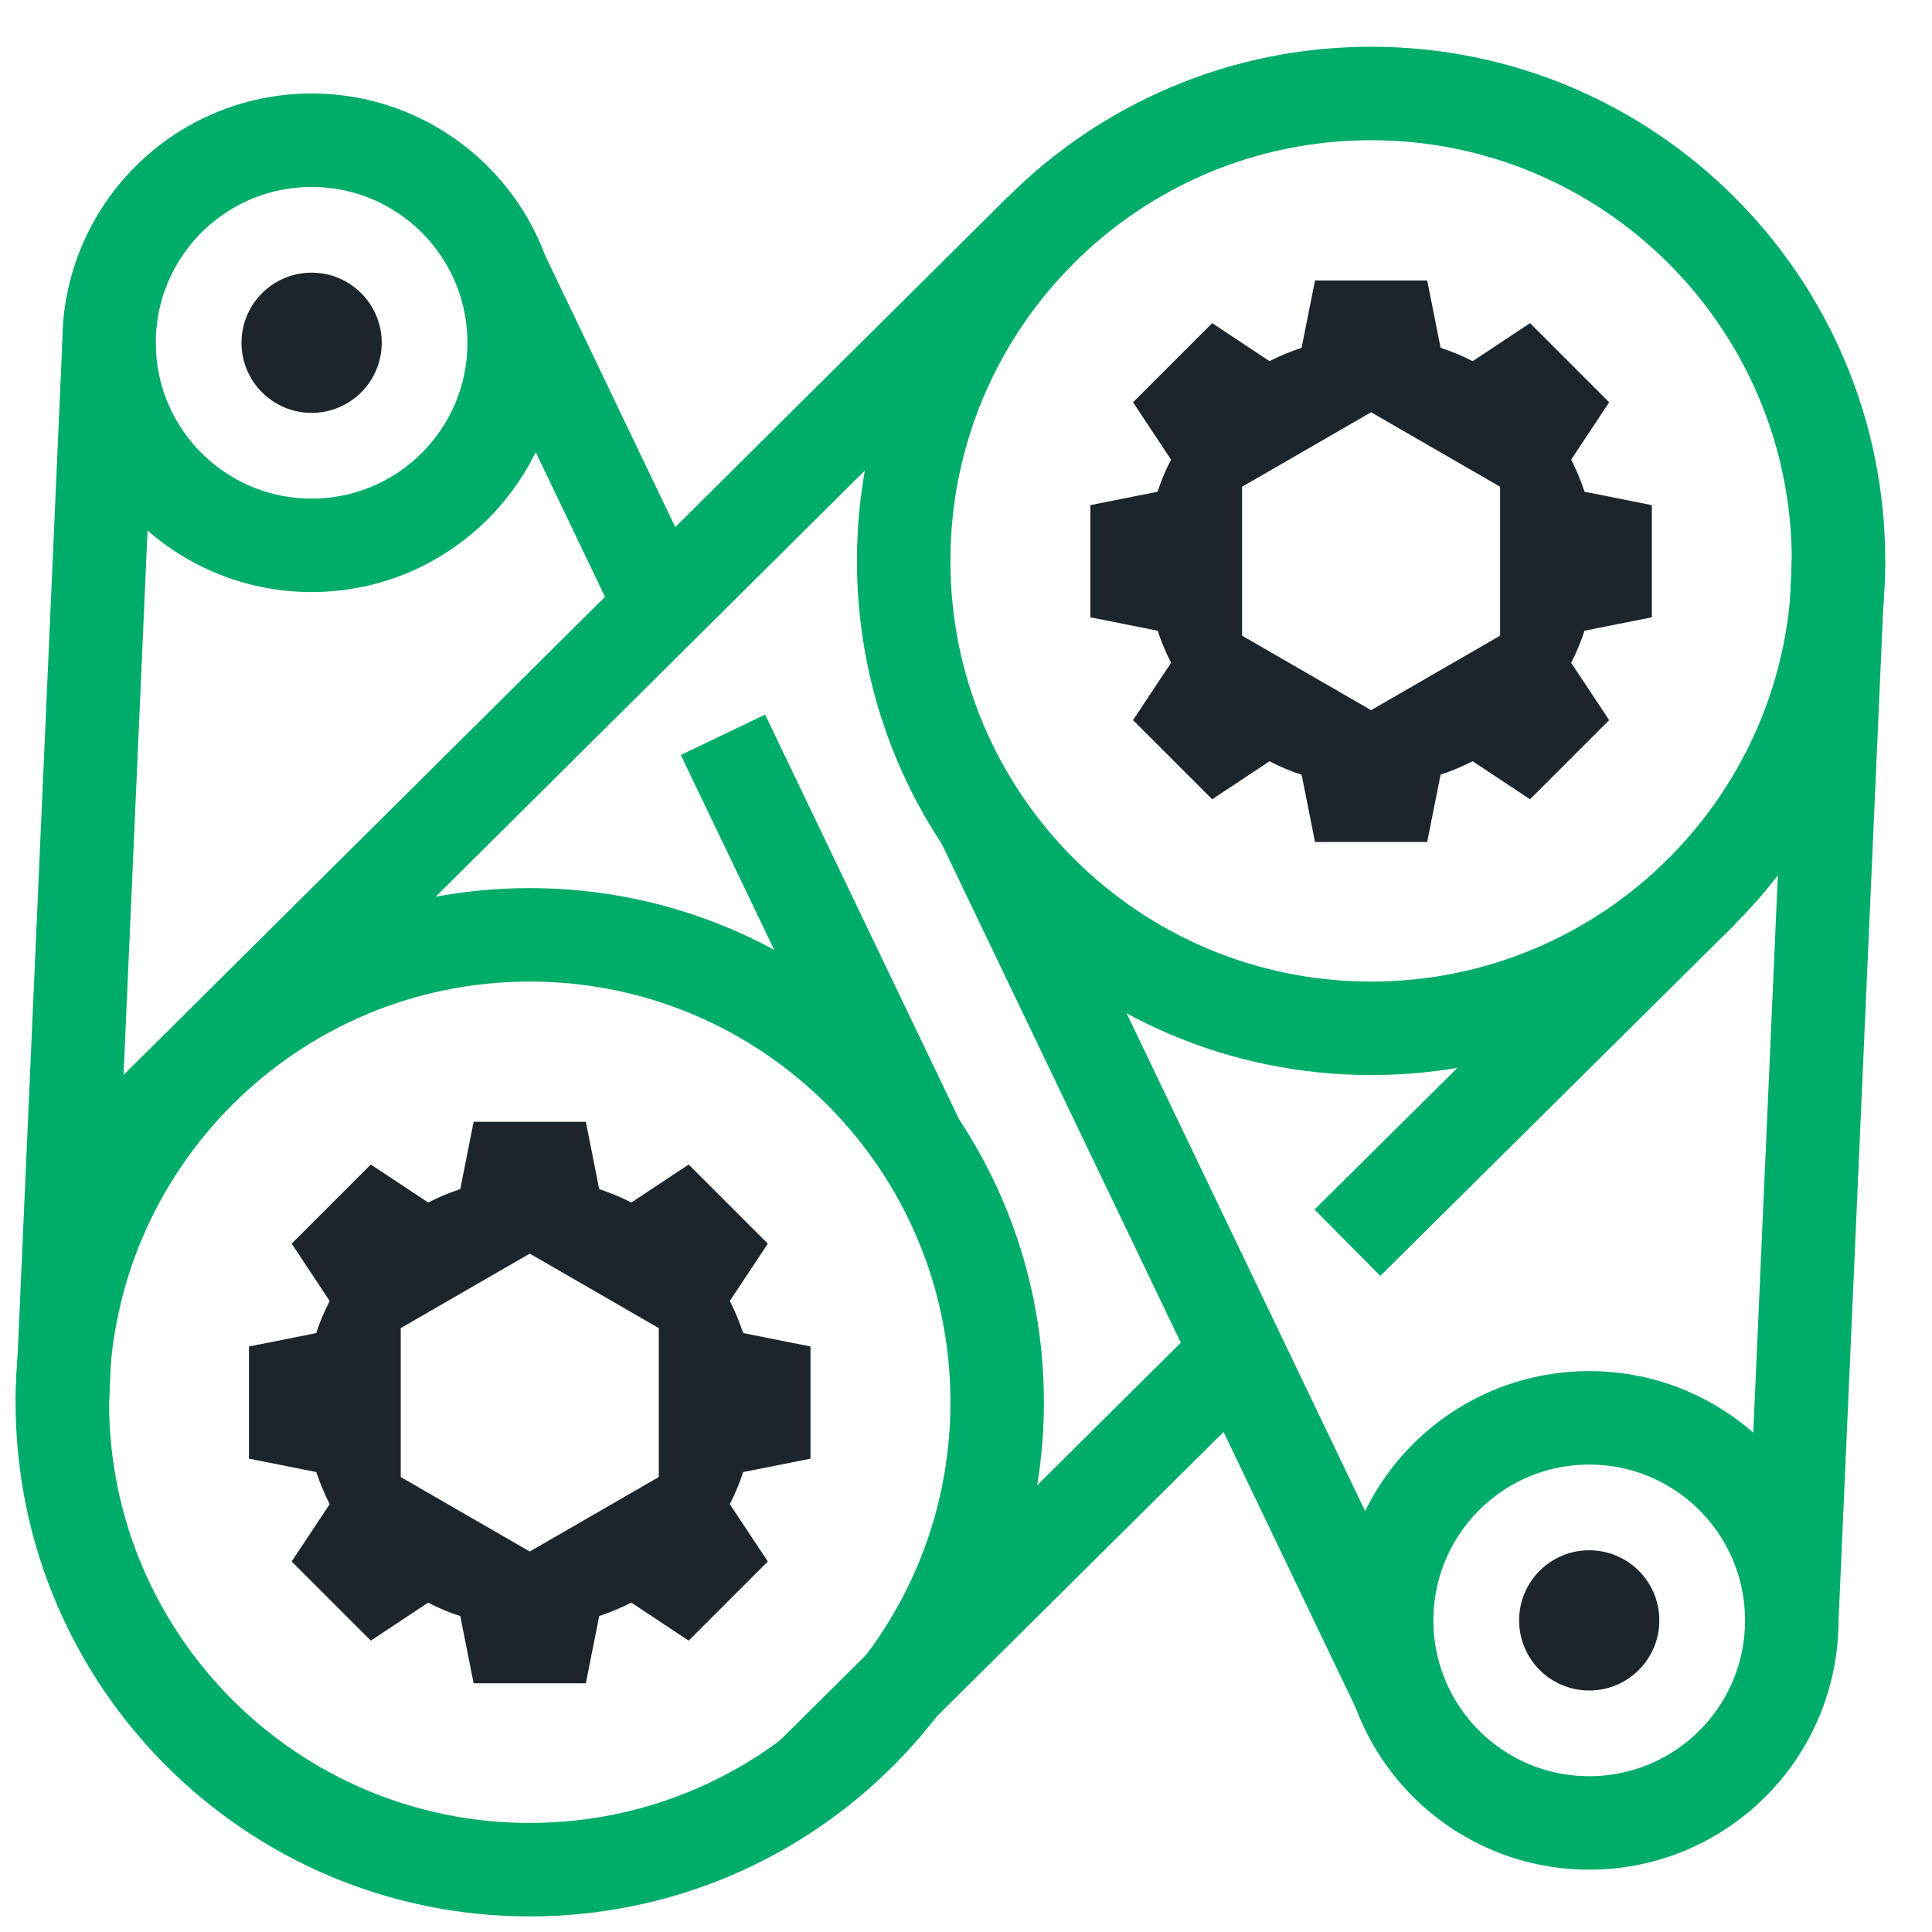
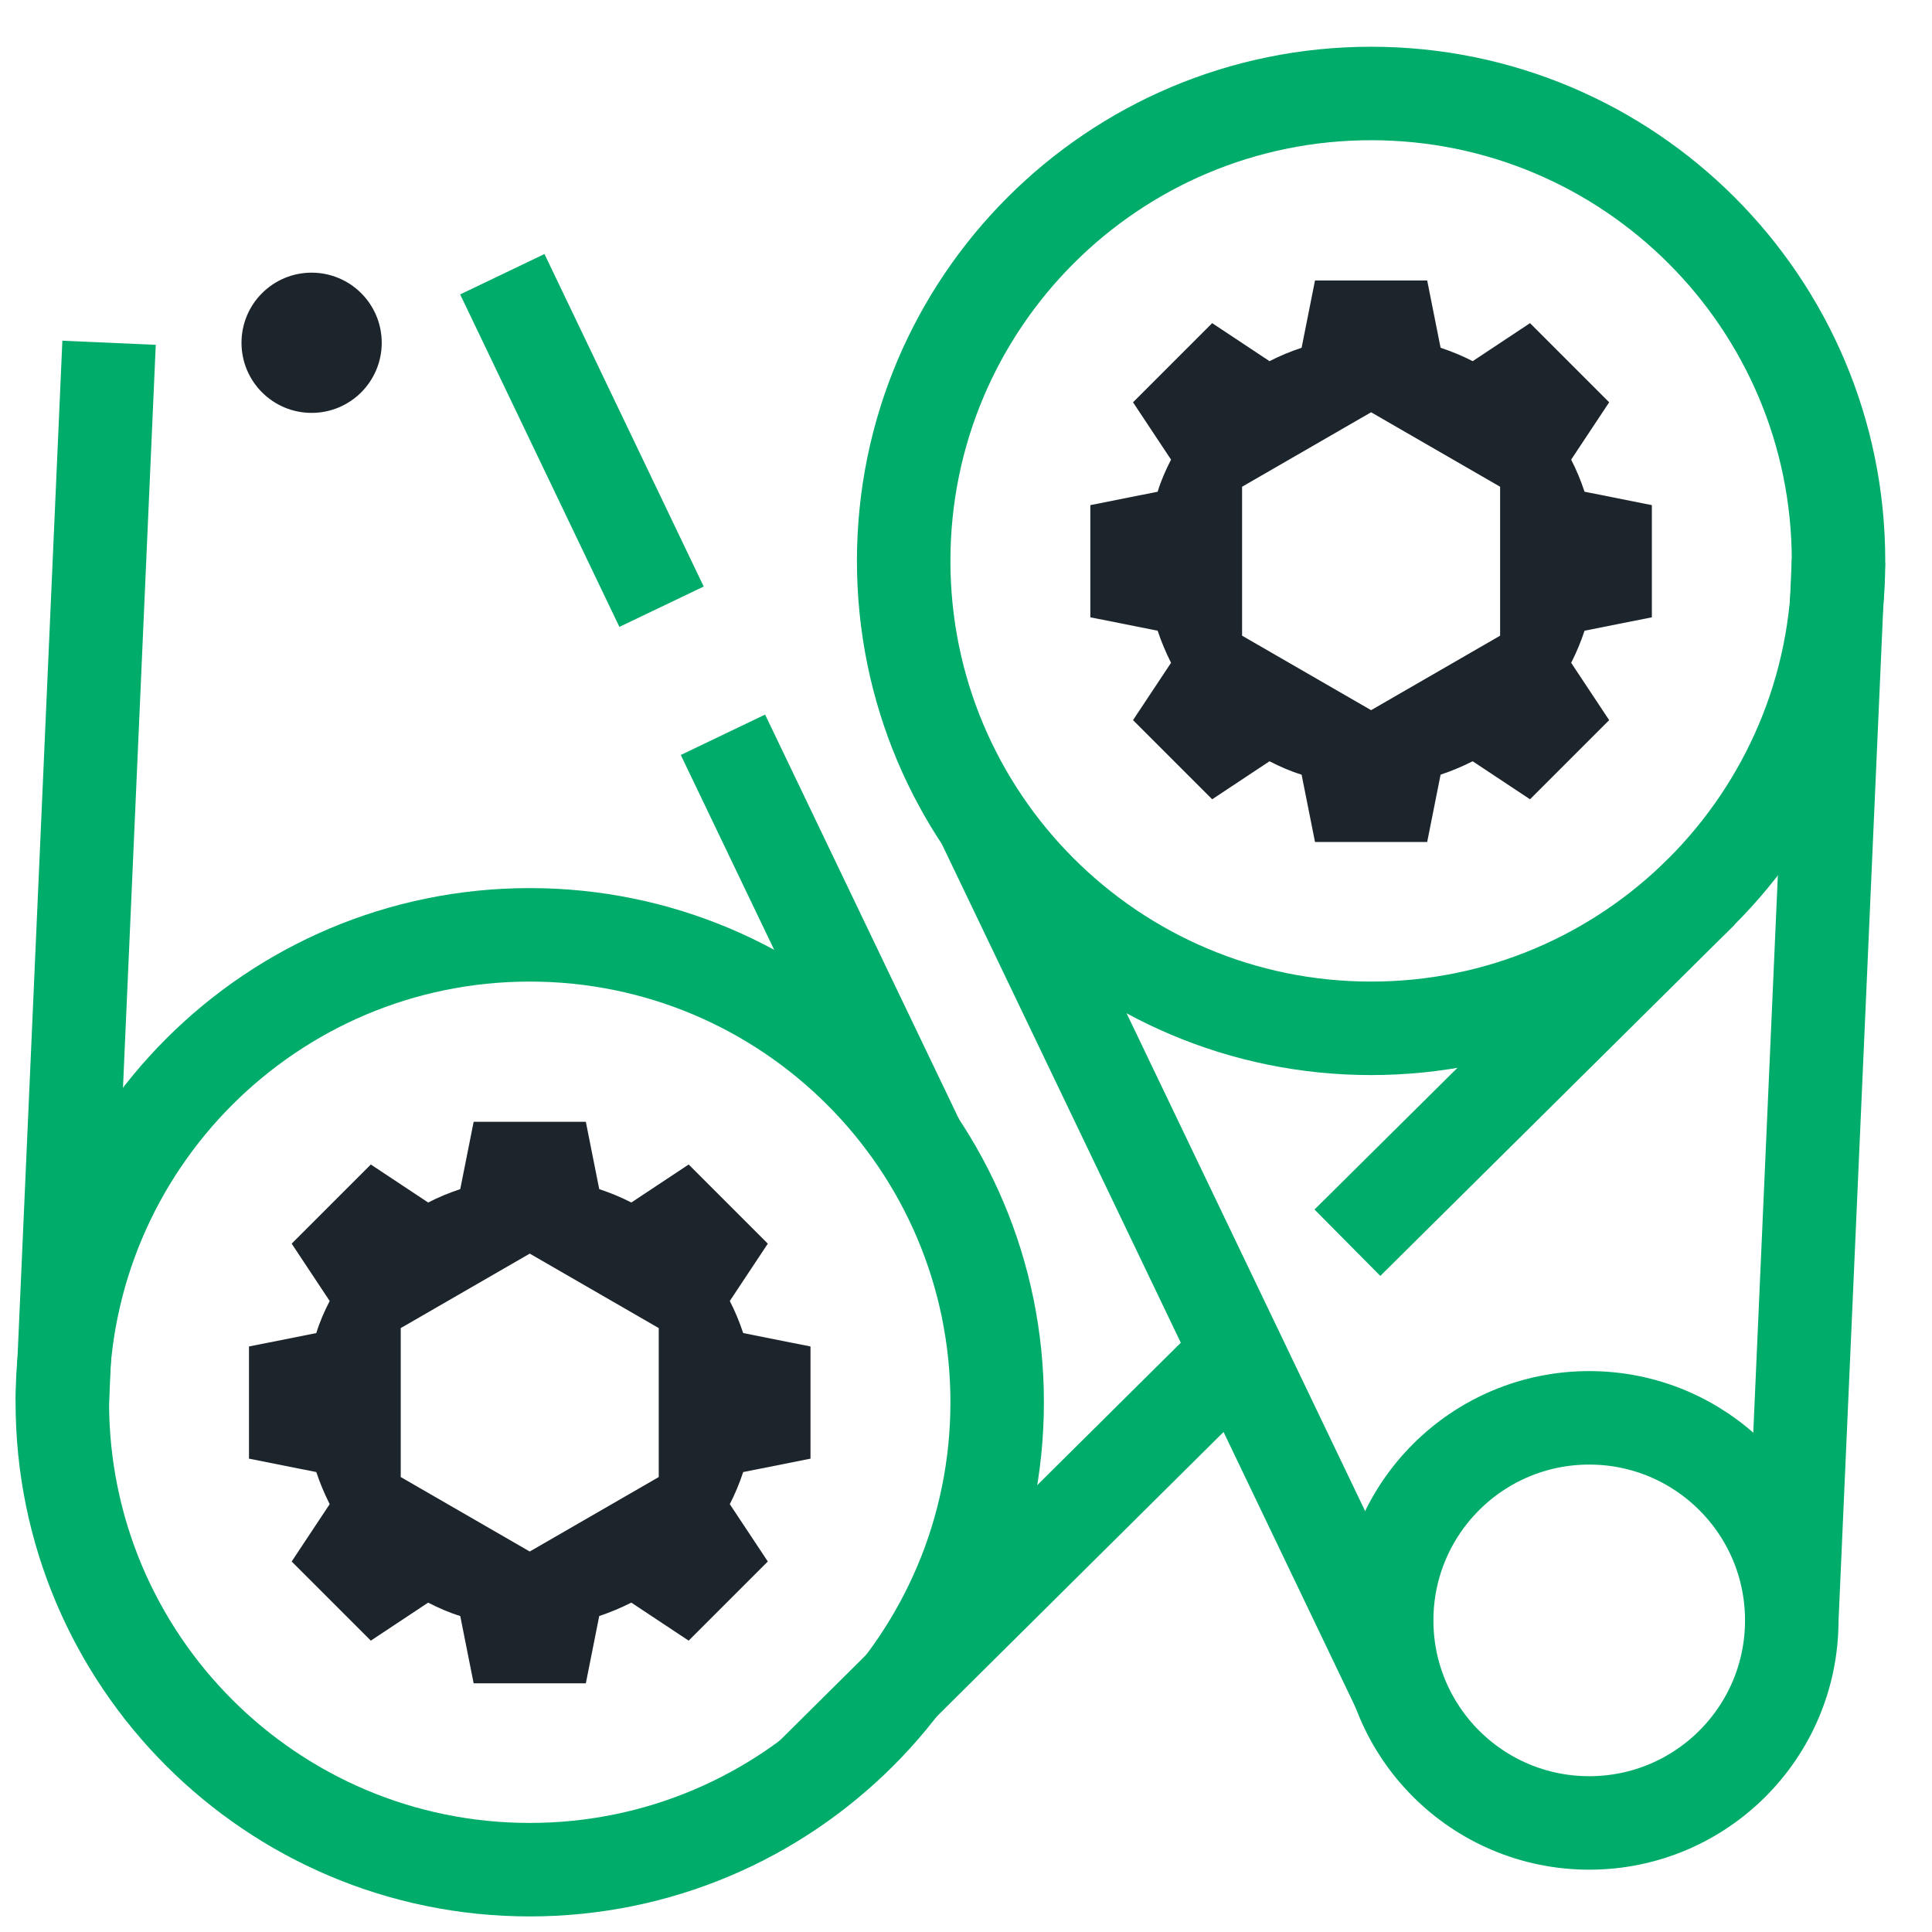
<svg xmlns="http://www.w3.org/2000/svg" width="62" height="62" viewBox="0 0 62 62" fill="none">
  <path d="M44 33C52.284 33 59 26.284 59 18C59 9.716 52.284 3 44 3C35.716 3 29 9.716 29 18C29 26.284 35.716 33 44 33Z" stroke="#00AC69" stroke-width="3" stroke-linejoin="round" />
  <path d="M17 60C25.284 60 32 53.284 32 45C32 36.716 25.284 30 17 30C8.716 30 2 36.716 2 45C2 53.284 8.716 60 17 60Z" stroke="#00AC69" stroke-width="3" stroke-linejoin="round" />
  <path d="M51 58.5C54.59 58.5 57.5 55.59 57.5 52C57.5 48.41 54.59 45.5 51 45.5C47.41 45.5 44.5 48.41 44.5 52C44.5 55.59 47.41 58.5 51 58.5Z" stroke="#00AC69" stroke-width="3" stroke-linejoin="round" />
-   <path d="M10 17.5C13.59 17.5 16.5 14.59 16.5 11C16.5 7.41 13.59 4.5 10 4.5C6.41 4.5 3.5 7.41 3.5 11C3.5 14.59 6.41 17.5 10 17.5Z" stroke="#00AC69" stroke-width="3" stroke-linejoin="round" />
  <path d="M23.2 23.58L29.46 36.64" stroke="#00AC69" stroke-width="3" stroke-linejoin="round" />
  <path d="M16.12 8.8L21.23 19.47" stroke="#00AC69" stroke-width="3" stroke-linejoin="round" />
  <path d="M57.5 52L59 18" stroke="#00AC69" stroke-width="3" stroke-linejoin="round" />
  <path d="M44.88 54.2L31.54 26.36" stroke="#00AC69" stroke-width="3" stroke-linejoin="round" />
  <path d="M39.71 43.4L26 57" stroke="#00AC69" stroke-width="3" stroke-linejoin="round" />
  <path d="M54.61 28.61L43.24 39.88" stroke="#00AC69" stroke-width="3" stroke-linejoin="round" />
-   <path d="M33.39 7.39L4.79 35.79" stroke="#00AC69" stroke-width="3" stroke-linejoin="round" />
  <path d="M3.5 11L2 45" stroke="#00AC69" stroke-width="3" stroke-linejoin="round" />
  <path d="M40.74 11.59L38.9 10.37L37.63 11.64L36.36 12.91L37.58 14.75C37.41 15.08 37.26 15.42 37.15 15.78L34.99 16.21V19.81L37.15 20.24C37.27 20.6 37.41 20.93 37.58 21.27L36.36 23.11L37.63 24.38L38.9 25.65L40.74 24.43C41.07 24.6 41.41 24.75 41.77 24.86L42.2 27.02H45.8L46.23 24.86C46.59 24.74 46.92 24.6 47.26 24.43L49.1 25.65L50.37 24.38L51.64 23.11L50.42 21.27C50.59 20.94 50.73 20.6 50.85 20.24L53.01 19.81V16.21L50.85 15.78C50.73 15.42 50.59 15.08 50.42 14.75L51.64 12.91L50.37 11.64L49.1 10.37L47.26 11.59C46.93 11.42 46.59 11.28 46.23 11.16L45.8 9H42.2L41.77 11.16C41.41 11.28 41.07 11.42 40.74 11.59ZM48.14 15.62V20.4L44 22.79L39.86 20.4V15.62L44 13.23L48.14 15.62Z" fill="#1D252C" />
  <path d="M13.74 38.59L11.9 37.37L10.63 38.64L9.36 39.91L10.58 41.75C10.41 42.08 10.26 42.42 10.15 42.78L7.99 43.21V46.81L10.15 47.24C10.27 47.6 10.41 47.93 10.58 48.27L9.36 50.11L10.63 51.38L11.9 52.65L13.74 51.43C14.07 51.6 14.41 51.75 14.77 51.86L15.2 54.02H18.8L19.23 51.86C19.59 51.74 19.92 51.6 20.26 51.43L22.1 52.65L23.37 51.38L24.64 50.11L23.42 48.27C23.59 47.94 23.73 47.6 23.85 47.24L26.01 46.81V43.21L23.85 42.78C23.73 42.42 23.59 42.08 23.42 41.75L24.64 39.91L23.37 38.64L22.1 37.37L20.26 38.59C19.93 38.42 19.59 38.28 19.23 38.16L18.8 36H15.2L14.77 38.16C14.41 38.28 14.07 38.42 13.74 38.59ZM21.14 42.62V47.4L17 49.79L12.86 47.4V42.62L17 40.23L21.14 42.62Z" fill="#1D252C" />
-   <path d="M51 54.25C52.243 54.25 53.25 53.243 53.25 52C53.25 50.757 52.243 49.75 51 49.75C49.757 49.75 48.75 50.757 48.75 52C48.75 53.243 49.757 54.25 51 54.25Z" fill="#1D252C" />
  <path d="M10 13.25C11.243 13.25 12.25 12.243 12.25 11C12.25 9.757 11.243 8.75 10 8.75C8.757 8.75 7.75 9.757 7.75 11C7.75 12.243 8.757 13.25 10 13.25Z" fill="#1D252C" />
</svg>